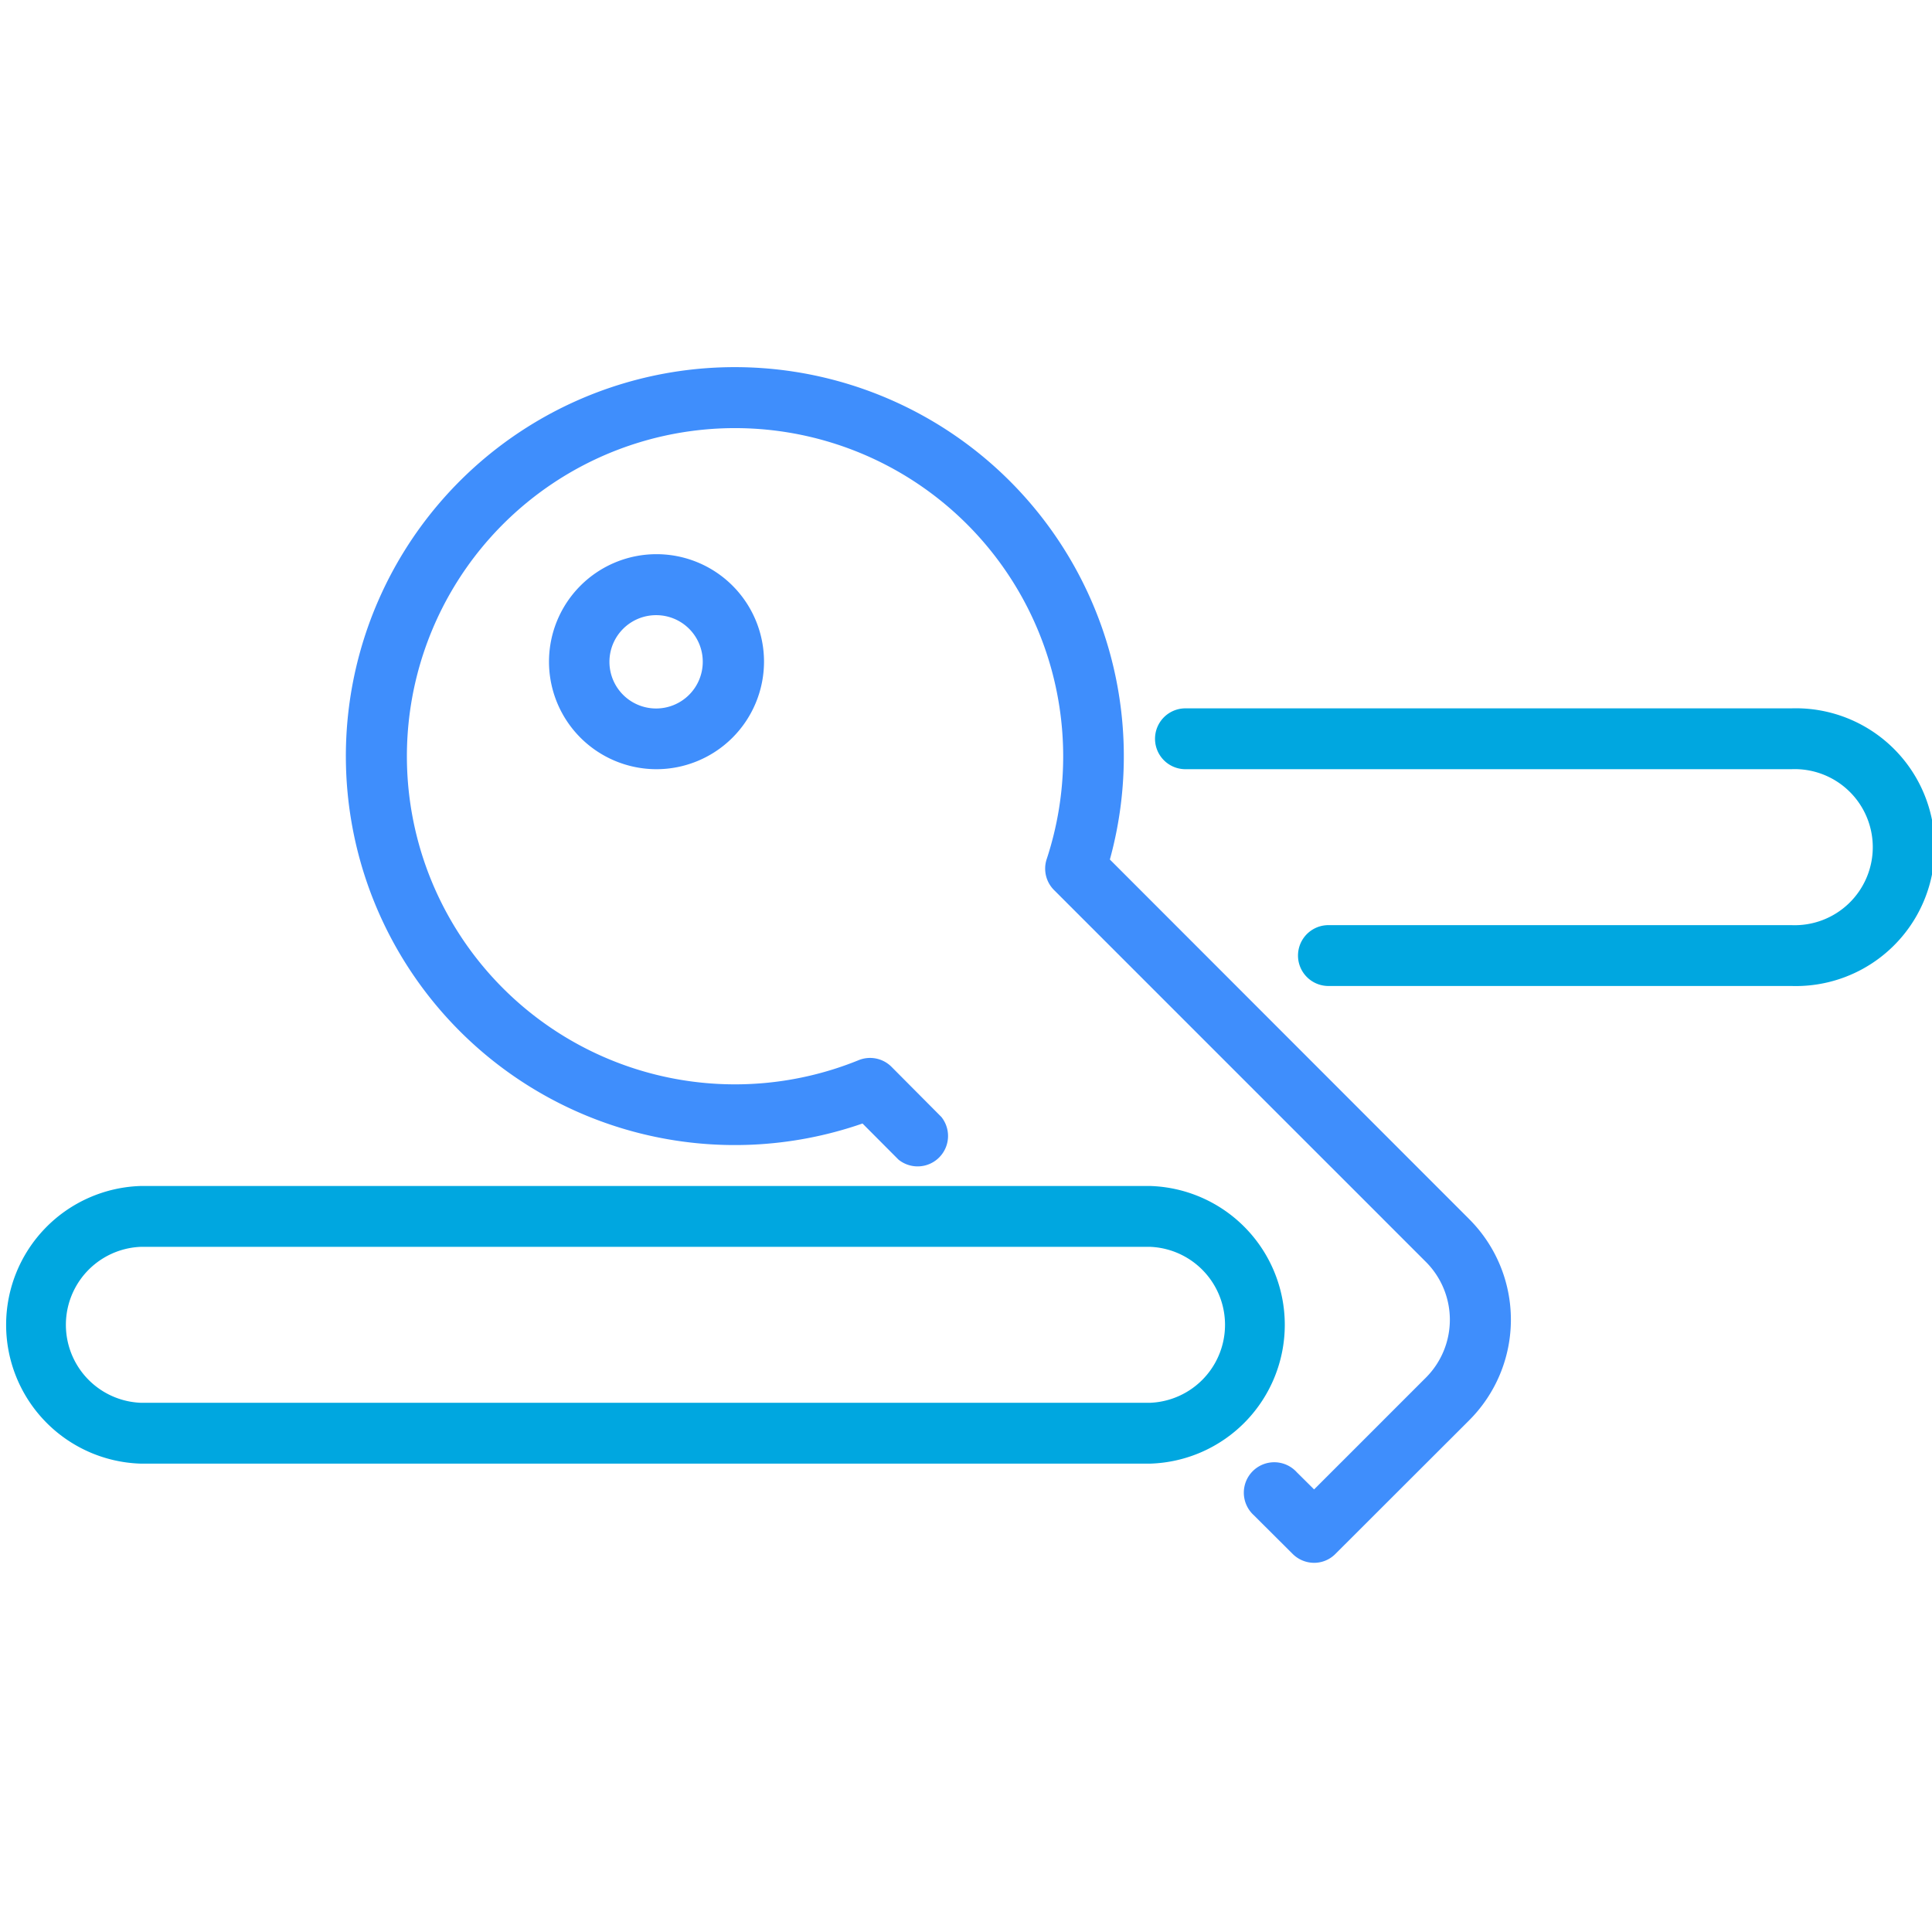
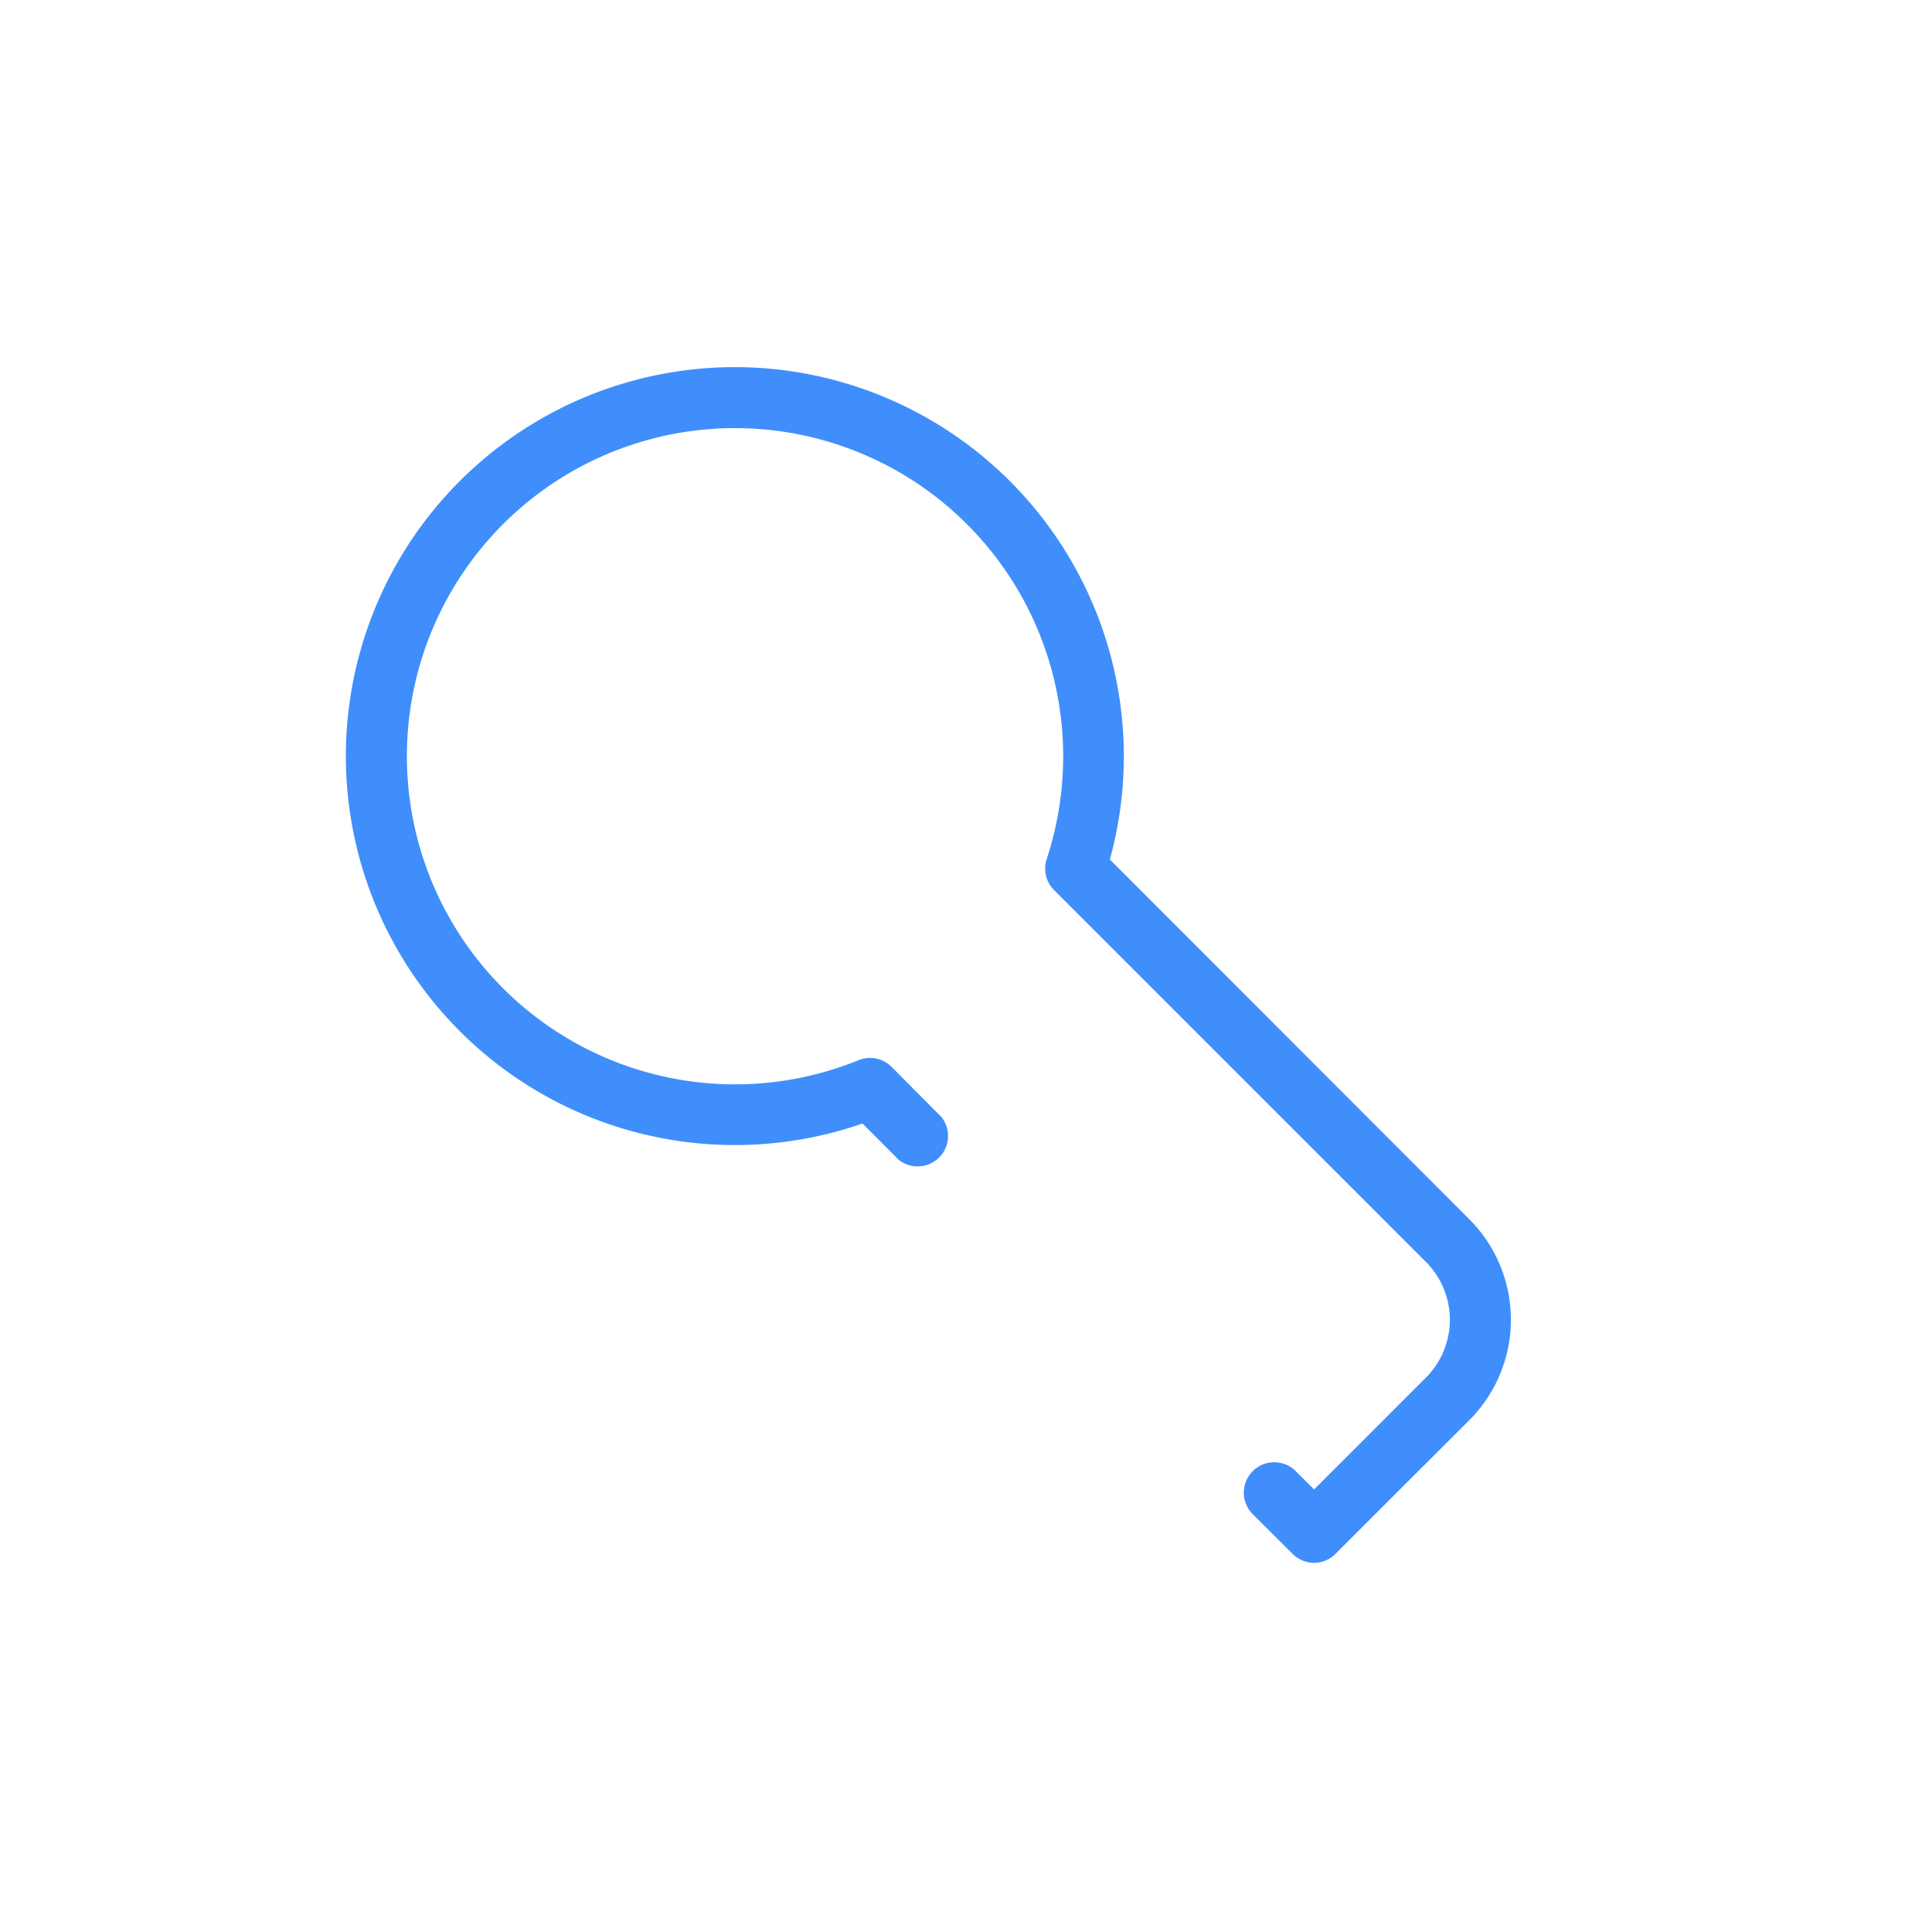
<svg xmlns="http://www.w3.org/2000/svg" viewBox="0 0 141.61 141.61">
  <defs>
    <style>.cls-1{fill:#3f8efc;}.cls-2{fill:#00a7e0;}.cls-3{fill:none;}</style>
  </defs>
  <g id="Layer_2" data-name="Layer 2">
    <g id="ICONS">
      <path class="cls-1" d="M96.32,114.55a2.23,2.23,0,0,1-1.58-.66l-2.84-2.83a2.23,2.23,0,1,1,3.15-3.15l1.27,1.26,8.23-8.23a6,6,0,0,0,0-8.41l-27.3-27.3A2.22,2.22,0,0,1,76.71,63,24.06,24.06,0,0,0,53.86,31.38h0a24.05,24.05,0,1,0,9.07,46.33,2.22,2.22,0,0,1,2.42.49L69,81.87A2.23,2.23,0,0,1,65.86,85l-2.64-2.65a28.51,28.51,0,1,1-9.36-55.44h0A28.52,28.52,0,0,1,81.35,63L107.7,89.37a10.42,10.42,0,0,1,0,14.72l-9.81,9.8A2.19,2.19,0,0,1,96.32,114.55Z" />
-       <path class="cls-2" d="M131.31,72.27H97.37a2.23,2.23,0,0,1,0-4.46h33.94a5.72,5.72,0,1,0,0-11.43H86.89a2.23,2.23,0,0,1,0-4.46h44.42a10.18,10.18,0,1,1,0,20.35Z" />
-       <path class="cls-2" d="M84.31,107.28h-74a10.18,10.18,0,0,1,0-20.35h74a10.18,10.18,0,0,1,0,20.35Zm-74-15.89a5.72,5.72,0,0,0,0,11.43h74a5.72,5.72,0,0,0,0-11.43Z" />
-       <path class="cls-1" d="M48.1,56.38A7.88,7.88,0,1,1,56,48.5,7.89,7.89,0,0,1,48.1,56.38Zm0-11.29a3.42,3.42,0,1,0,3.41,3.41A3.41,3.41,0,0,0,48.1,45.09Z" />
      <rect class="cls-3" width="141.61" height="141.61" />
    </g>
  </g>
</svg>